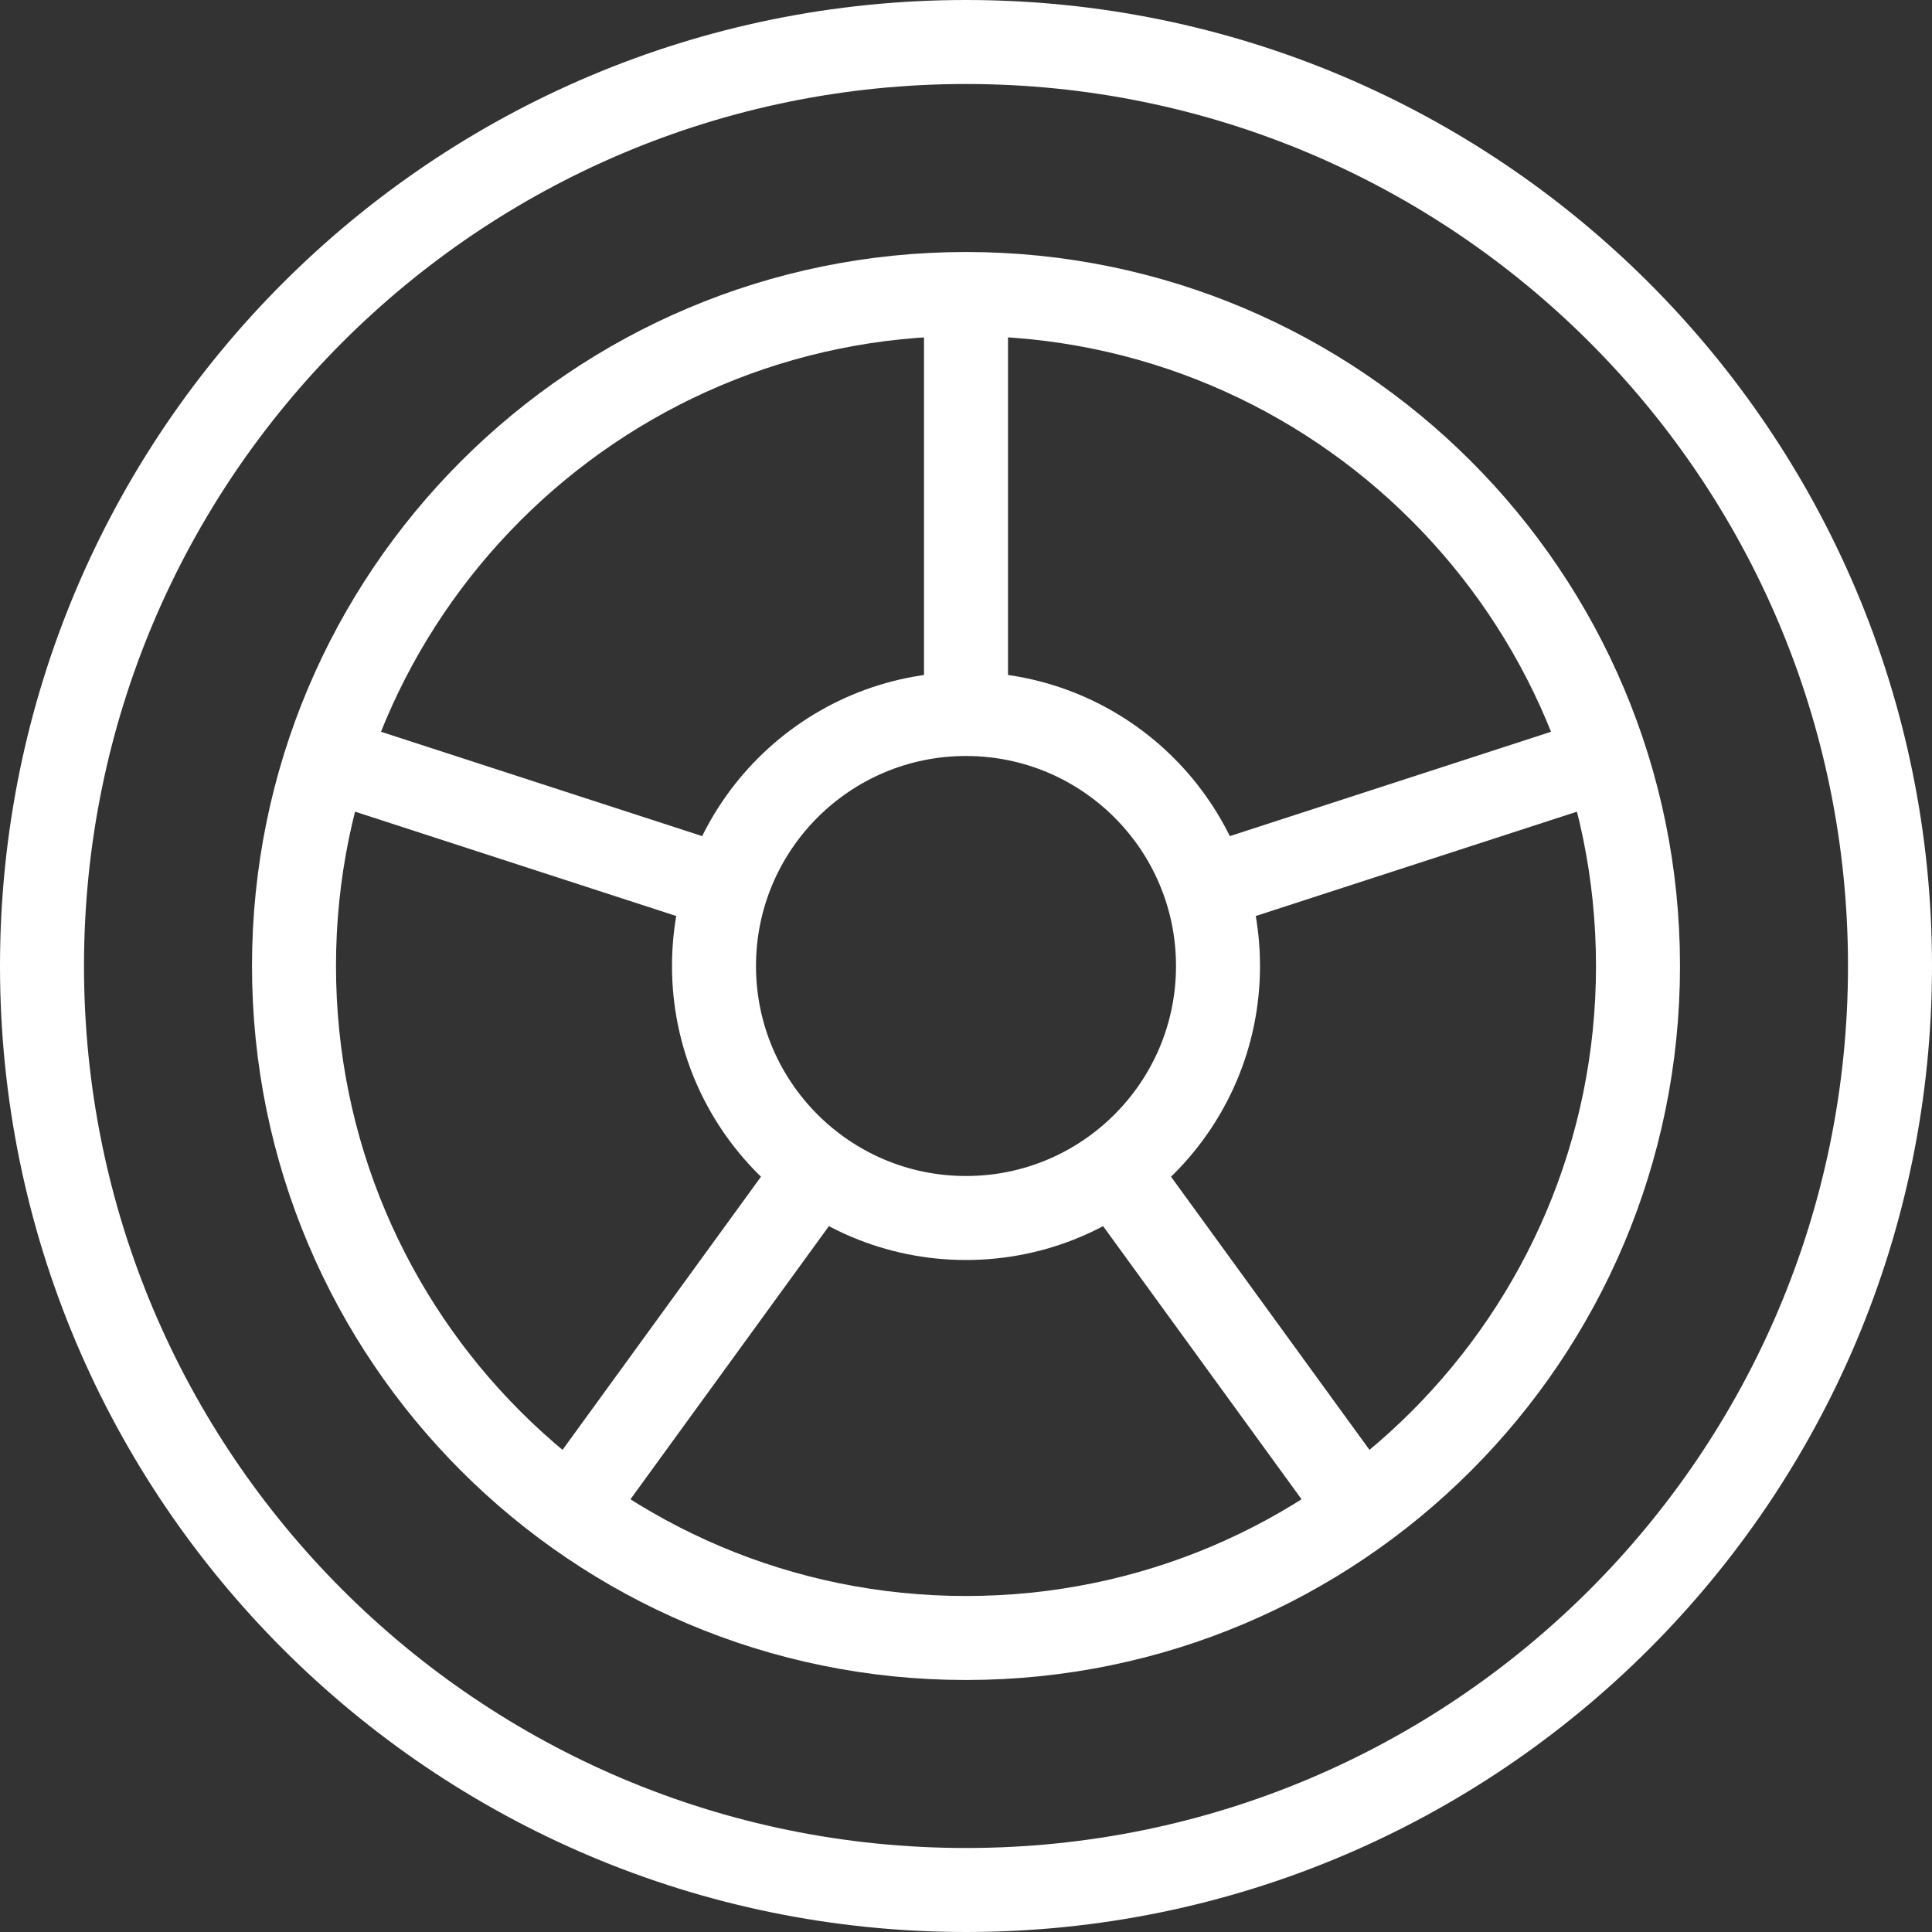
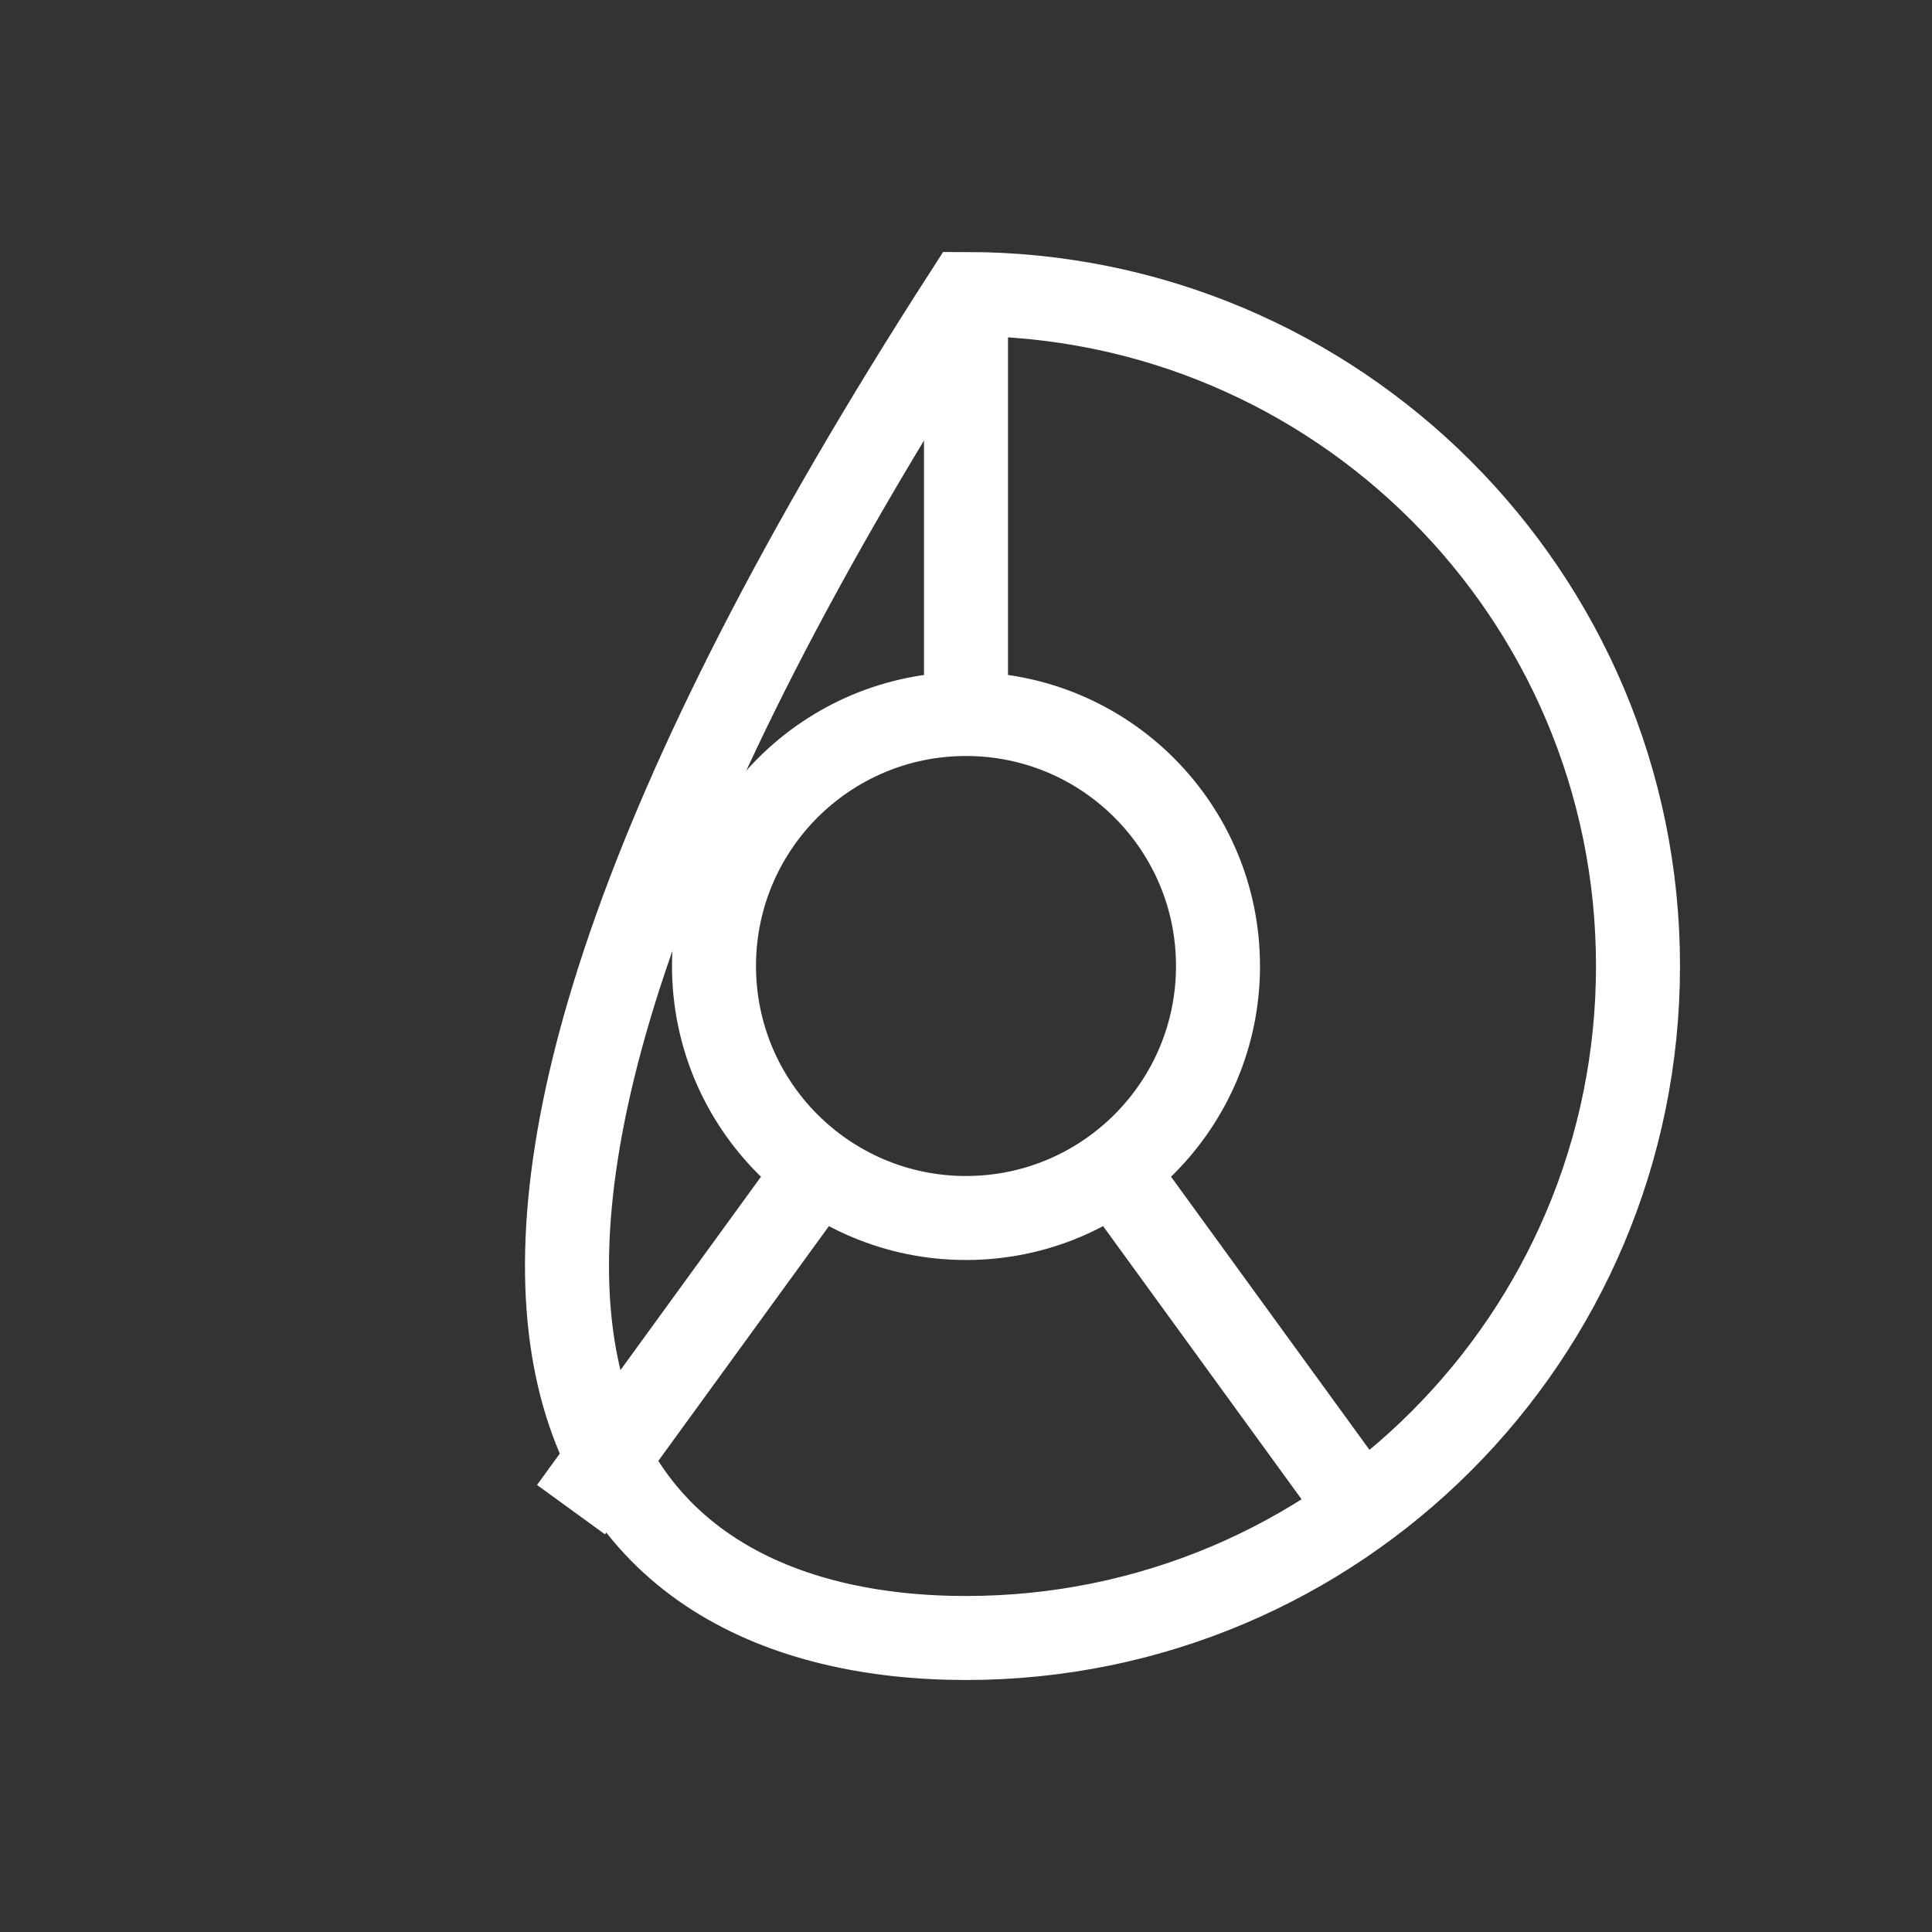
<svg xmlns="http://www.w3.org/2000/svg" width="46" height="46" viewBox="0 0 46 46" fill="none">
  <rect x="0" y="0" width="46" height="46" fill="#333333" stroke="none" />
  <path d="M23 17V7" stroke="white" stroke-width="2" stroke-miterlimit="10" />
-   <path d="M17.294 21.146L7.783 18.056" stroke="white" stroke-width="2" stroke-miterlimit="10" />
  <path d="M19.473 27.854L13.595 35.944" stroke="white" stroke-width="2" stroke-miterlimit="10" />
  <path d="M26.527 27.854L32.405 35.944" stroke="white" stroke-width="2" stroke-miterlimit="10" />
-   <path d="M28.706 21.146L38.217 18.056" stroke="white" stroke-width="2" stroke-miterlimit="10" />
-   <path d="M23 45C35.15 45 45 35.15 45 23C45 10.85 35.15 1 23 1C10.85 1 1 10.85 1 23C1 35.15 10.85 45 23 45Z" stroke="white" stroke-width="2" stroke-miterlimit="10" stroke-linecap="square" />
-   <path d="M23 39C31.837 39 39 31.837 39 23C39 14.163 31.837 7 23 7C14.163 7 7 14.163 7 23C7 31.837 14.163 39 23 39Z" stroke="white" stroke-width="2" stroke-miterlimit="10" stroke-linecap="square" />
+   <path d="M23 39C31.837 39 39 31.837 39 23C39 14.163 31.837 7 23 7C7 31.837 14.163 39 23 39Z" stroke="white" stroke-width="2" stroke-miterlimit="10" stroke-linecap="square" />
  <path d="M23 29C26.314 29 29 26.314 29 23C29 19.686 26.314 17 23 17C19.686 17 17 19.686 17 23C17 26.314 19.686 29 23 29Z" stroke="white" stroke-width="2" stroke-miterlimit="10" stroke-linecap="square" />
</svg>